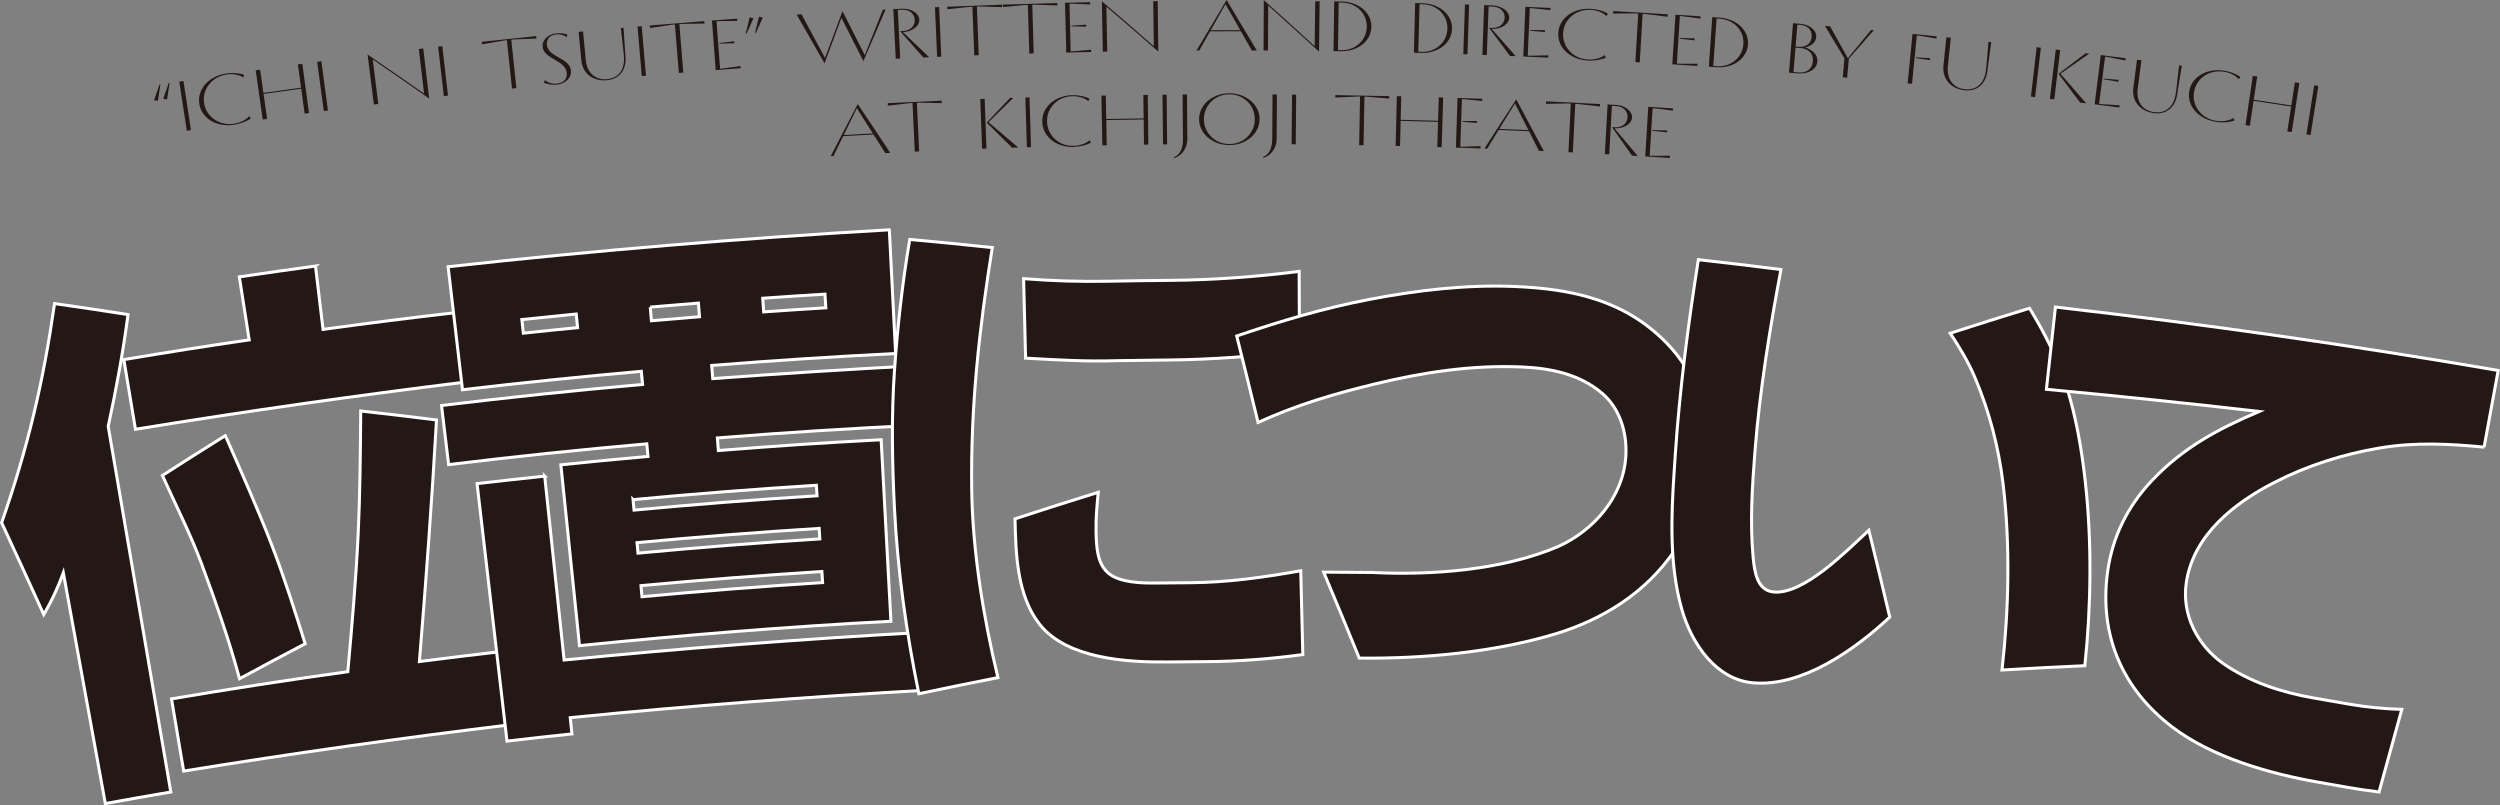
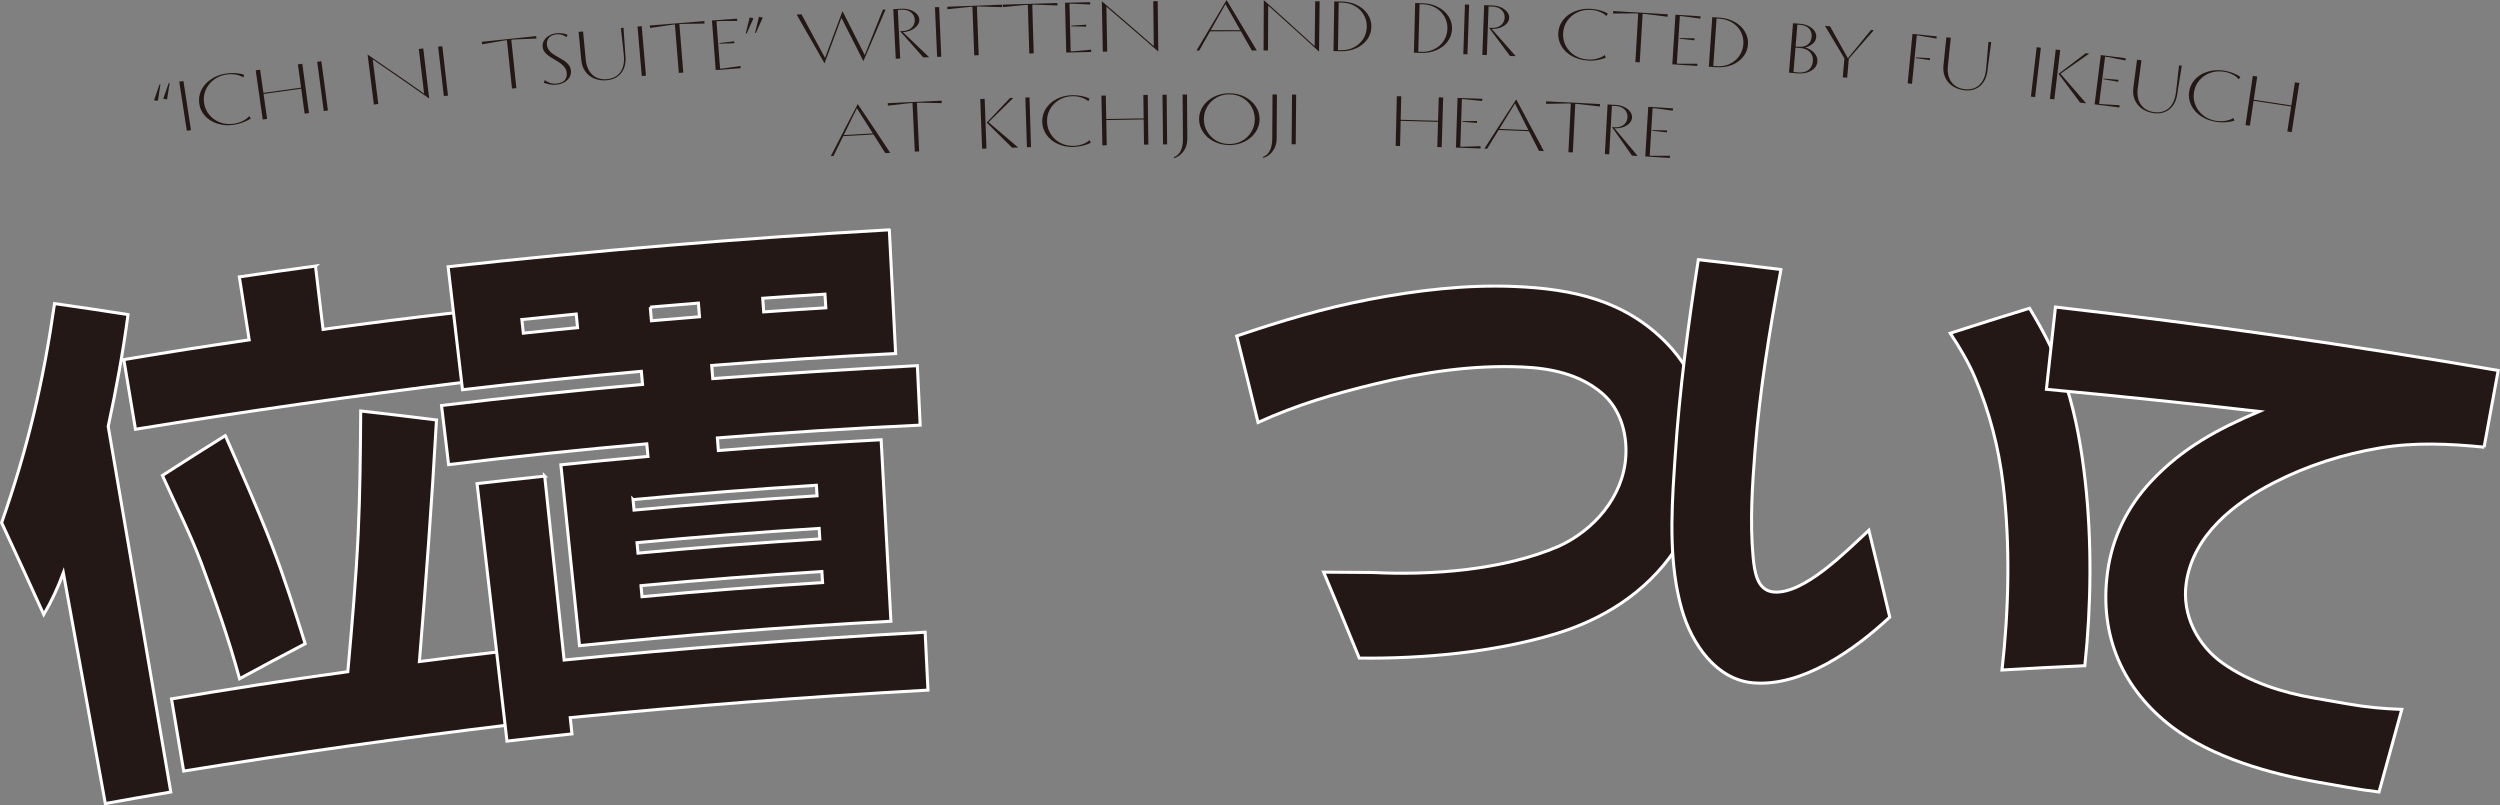
<svg xmlns="http://www.w3.org/2000/svg" id="_レイヤー_2" data-name="レイヤー 2" viewBox="0 0 567.48 182.81">
  <rect x="0" y="0" width="567.48" height="182.81" fill="#808080" stroke="none" />
  <defs>
    <style>
      .cls-1 {
        stroke: #fff;
        stroke-miterlimit: 10;
        stroke-width: .69px;
      }

      .cls-1, .cls-2 {
        fill: #231815;
      }
    </style>
  </defs>
  <g id="_レイヤー_1-2" data-name="レイヤー 1">
    <g>
      <g>
        <path class="cls-2" d="M35.84,22.88c-.35-.05-.53-.07-.88-.12.5-1.44.75-2.17,1.26-3.61.08.01.12.02.19.04-.23,1.48-.35,2.22-.57,3.7ZM37.93,22.55c-.35-.05-.53-.07-.88-.12.5-1.44.76-2.16,1.26-3.61.08.01.12.02.19.04-.23,1.48-.35,2.22-.58,3.69Z" />
        <path class="cls-2" d="M42.41,29.69c-.69-4.46-1.03-6.69-1.72-11.15.38-.06.57-.09.95-.15.69,4.46,1.03,6.69,1.71,11.15-.38.06-.56.09-.94.15Z" />
        <path class="cls-2" d="M53.07,28.33c-1.29.19-2.51.11-3.65-.24-1.14-.35-2.09-.92-2.83-1.72-.74-.79-1.2-1.73-1.36-2.82-.16-1.08,0-2.12.47-3.1.48-.98,1.22-1.81,2.22-2.48,1-.67,2.15-1.1,3.45-1.29.71-.1,1.42-.13,2.15-.08.73.05,1.36.18,1.9.38-.08.24-.12.36-.19.6-.5-.32-1.09-.53-1.75-.65-.66-.11-1.35-.12-2.07-.01-1.11.16-2.07.56-2.9,1.19-.82.63-1.43,1.41-1.83,2.34-.39.93-.51,1.91-.36,2.94.16,1.03.56,1.93,1.21,2.7.65.77,1.46,1.34,2.42,1.7.97.36,2,.46,3.1.3.72-.11,1.4-.31,2.03-.62.63-.31,1.13-.68,1.51-1.12.14.21.21.31.35.52-.46.34-1.03.64-1.73.9s-1.4.45-2.13.56Z" />
        <path class="cls-2" d="M59.64,27.13c-.64-4.47-.96-6.7-1.6-11.17.4-.06.6-.09,1-.14.64,4.47.95,6.7,1.59,11.17-.4.06-.6.08-1,.14ZM59.38,21.39c-.01-.1-.02-.14-.03-.24,3.78-.54,5.67-.8,9.46-1.32.01.1.02.14.03.24-3.78.52-5.67.78-9.46,1.32ZM69.15,25.8c-.61-4.47-.92-6.71-1.53-11.18.4-.05.6-.08,1-.14.61,4.47.91,6.71,1.52,11.18-.4.05-.6.08-1,.14Z" />
        <path class="cls-2" d="M73.5,25.21c-.6-4.47-.9-6.71-1.5-11.18.38-.05.57-.08.95-.13.6,4.47.89,6.71,1.49,11.18-.38.05-.57.08-.94.13Z" />
        <path class="cls-2" d="M97.41,22.36c-5.1-3.57-7.66-5.35-12.81-8.88.51,4.05.76,6.07,1.27,10.12-.4.05-.6.08-1,.13-.57-4.54-.86-6.81-1.43-11.35,5.16,3.53,7.73,5.3,12.83,8.87-.48-4.05-.72-6.08-1.2-10.13.4-.05.6-.07,1.01-.12.54,4.55.8,6.82,1.34,11.37Z" />
        <path class="cls-2" d="M100.75,21.81c-.52-4.48-.78-6.73-1.3-11.21.38-.04.57-.07.95-.11.52,4.48.77,6.73,1.29,11.21-.38.04-.57.06-.94.11Z" />
        <path class="cls-2" d="M116.22,20.1c-.46-4.39-.7-6.59-1.16-10.98-.22.02-.33.03-.55.06-2.04.35-3.05.52-5.09.87-.02-.22-.04-.34-.06-.56,4.94-.54,7.41-.8,12.35-1.3.02.22.03.34.06.56-2.06.08-3.09.12-5.16.21-.22.02-.33.03-.55.06.46,4.39.69,6.59,1.15,10.98-.4.04-.6.06-1,.1Z" />
        <path class="cls-2" d="M126.33,19.22c-.57.06-1.09.04-1.57-.06-.47-.09-.92-.22-1.32-.38.09-.24.13-.35.22-.59.32.26.71.47,1.18.63.47.16.96.21,1.47.16.88-.09,1.51-.35,1.88-.79.37-.44.52-.98.46-1.61-.05-.47-.2-.89-.46-1.25-.26-.36-.57-.67-.93-.93-.36-.26-.83-.56-1.41-.9-.56-.32-1.01-.6-1.35-.85-.34-.24-.63-.53-.88-.86-.25-.33-.39-.71-.44-1.14-.05-.53.05-1.03.32-1.47.27-.45.65-.82,1.15-1.1.49-.29,1.04-.46,1.64-.52.53-.05,1.01-.04,1.45.02.44.07.8.17,1.08.3-.09.24-.13.35-.22.59-.23-.23-.56-.41-.98-.54-.42-.13-.86-.18-1.31-.13-.78.08-1.35.34-1.72.78-.36.44-.51.97-.45,1.58.05.46.2.86.45,1.2.26.34.55.63.9.87s.8.52,1.37.84c.59.33,1.05.62,1.39.86.34.24.64.54.9.88.25.35.4.76.45,1.23.05.55-.06,1.05-.33,1.51-.27.46-.67.84-1.18,1.14-.52.29-1.1.47-1.76.54Z" />
        <path class="cls-2" d="M137.79,18.21c-1.06.1-2.01-.03-2.86-.37-.85-.35-1.54-.88-2.06-1.6-.52-.72-.83-1.58-.92-2.58-.24-2.57-.37-3.85-.61-6.42.4-.04.6-.06,1.01-.1.24,2.57.36,3.85.61,6.42.09.98.35,1.82.77,2.51.42.69.98,1.2,1.68,1.53.7.33,1.49.45,2.37.37.88-.08,1.63-.35,2.24-.79.61-.45,1.05-1.05,1.32-1.81s.37-1.62.28-2.6c-.03-.29-.04-.43-.06-.72-.25-2.28-.38-3.41-.64-5.69.25-.02.37-.03.62-.06.15,2.29.23,3.43.38,5.71.03.29.04.43.06.72.09,1.01-.02,1.91-.32,2.7-.3.79-.79,1.43-1.45,1.92-.67.49-1.47.77-2.42.86Z" />
        <path class="cls-2" d="M145.68,17.26c-.39-4.5-.58-6.74-.97-11.24.38-.03.57-.05.95-.08.39,4.5.58,6.75.97,11.24-.38.03-.57.05-.95.08Z" />
        <path class="cls-2" d="M154.09,16.56c-.36-4.4-.54-6.6-.89-11-.22.02-.33.03-.55.04-2.04.3-3.06.45-5.1.75-.02-.22-.03-.34-.05-.56,4.95-.42,7.42-.62,12.38-1,.02.23.03.34.04.56-2.06.03-3.1.05-5.16.08-.22.02-.33.03-.55.04.35,4.4.53,6.6.89,11.01-.4.03-.6.05-1,.08Z" />
        <path class="cls-2" d="M162.46,15.9c-.34-4.5-.51-6.75-.85-11.25,2.27-.17,3.41-.26,5.69-.42.01.21.02.31.04.52-1.66,0-2.49.02-4.15.03-.22.02-.33.02-.55.04.32,4.31.49,6.46.81,10.77.22-.02.33-.02.55-.04,1.63-.23,2.45-.35,4.08-.57.01.21.02.31.04.51-2.26.16-3.39.25-5.65.42ZM166.69,9.82c-1.36.04-2.03.06-3.39.1,0-.06,0-.1-.01-.16,1.35-.16,2.02-.24,3.37-.39.01.18.02.27.03.45Z" />
        <path class="cls-2" d="M169.47,7.63c-.08-.02-.11-.03-.19-.05.35-1.45.53-2.18.89-3.63.34.08.52.12.86.2-.63,1.39-.94,2.09-1.56,3.49ZM171.58,7.48c-.07-.02-.11-.03-.19-.05.36-1.45.53-2.18.89-3.63.34.08.52.12.86.2-.63,1.39-.94,2.09-1.56,3.48Z" />
        <path class="cls-2" d="M187.17,14.39c-2.52-4.44-3.78-6.65-6.34-11.08.44-.03.66-.04,1.1-.07,2.15,3.96,3.22,5.94,5.34,9.91,1.58-4.25,2.37-6.38,3.97-10.63,2.03,3.99,3.04,5.99,5.05,9.99,1.64-4.13,2.46-6.19,4.12-10.32.24-.01.36-.02.61-.03-2.03,4.69-3.04,7.03-5.04,11.72-1.98-3.93-2.98-5.9-4.98-9.83-1.55,4.13-2.31,6.2-3.84,10.33Z" />
        <path class="cls-2" d="M203.33,13.34c-.22-4.51-.33-6.76-.56-11.27.77-.04,1.16-.06,1.93-.09.69-.03,1.33.06,1.94.27.6.21,1.09.52,1.46.91.37.39.56.82.58,1.3.02.47-.13.92-.46,1.34-.33.42-.79.77-1.36,1.04-.58.27-1.21.42-1.9.45-.05,0-.08,0-.13,0,0-.04,0-.07,0-.11,2.44,2.32,3.65,3.48,6.07,5.8-.53.02-.79.04-1.31.06-2.1-2.39-3.16-3.58-5.28-5.96.26-.01.38-.02.64-.03.55-.03,1.03-.15,1.44-.38.41-.22.73-.52.95-.9.22-.38.32-.8.3-1.27-.02-.47-.16-.89-.42-1.24-.26-.35-.6-.62-1.03-.81-.43-.18-.92-.26-1.47-.24-.37.02-.55.03-.92.04.21,4.41.32,6.62.54,11.03-.4.02-.6.03-1,.05Z" />
        <path class="cls-2" d="M212.72,12.91c-.2-4.51-.29-6.76-.49-11.27.38-.02.57-.02.95-.04.19,4.51.29,6.76.48,11.27-.38.02-.57.02-.95.04Z" />
        <path class="cls-2" d="M221.15,12.57c-.17-4.41-.25-6.62-.42-11.03-.22,0-.33.01-.55.02-2.05.21-3.08.31-5.13.53,0-.23-.01-.34-.02-.56,4.96-.21,7.44-.3,12.4-.47,0,.23.01.34.02.56-2.06-.06-3.09-.09-5.15-.14-.22,0-.33.01-.55.02.16,4.41.25,6.62.41,11.03-.4.02-.6.02-1,.04Z" />
        <path class="cls-2" d="M233.64,12.14c-.13-4.41-.2-6.62-.33-11.04-.22,0-.33,0-.55.02-2.05.19-3.08.29-5.13.49,0-.23-.01-.34-.02-.56,4.96-.17,7.44-.24,12.4-.37,0,.23,0,.34.01.56-2.06-.08-3.09-.11-5.15-.18-.22,0-.33,0-.55.02.13,4.41.19,6.62.32,11.04-.4.01-.6.02-1,.03Z" />
        <path class="cls-2" d="M242.03,11.91c-.11-4.51-.17-6.77-.28-11.28,2.28-.06,3.42-.08,5.7-.13,0,.21,0,.31.01.52-1.66-.08-2.48-.11-4.14-.18-.22,0-.33,0-.55.01.1,4.32.16,6.48.26,10.8.22,0,.33,0,.55-.01,1.64-.15,2.46-.22,4.1-.36,0,.21,0,.31.01.52-2.26.05-3.39.07-5.66.13ZM246.56,6.05c-1.36-.03-2.03-.04-3.39-.07v-.16c1.35-.09,2.03-.13,3.38-.22,0,.18,0,.27,0,.45Z" />
        <path class="cls-2" d="M262.92,11.7c-4.68-4.09-7.04-6.13-11.78-10.19.08,4.08.11,6.12.19,10.2-.4,0-.6.01-1,.02-.09-4.58-.13-6.87-.22-11.44,4.75,4.06,7.11,6.09,11.79,10.18-.05-4.08-.07-6.12-.12-10.2.4,0,.61,0,1.01-.01.05,4.58.08,6.87.13,11.44Z" />
        <path class="cls-2" d="M271.59,11.47c2.71-4.59,4.08-6.89,6.83-11.47,2.76,4.57,4.13,6.86,6.86,11.45-.45,0-.68,0-1.13,0-2.38-4.21-3.57-6.31-5.98-10.51-2.4,4.21-3.59,6.31-5.95,10.53-.25,0-.37,0-.62,0ZM274.42,7.1c.06-.1.09-.15.14-.24,2.98-.01,4.47-.01,7.45,0,.05.1.08.15.13.24-3.09,0-4.63,0-7.72.01Z" />
        <path class="cls-2" d="M299.41,11.72c-4.58-4.2-6.89-6.29-11.54-10.46-.02,4.08-.03,6.12-.05,10.2-.4,0-.6,0-1,0,.02-4.58.03-6.87.05-11.44,4.65,4.17,6.96,6.26,11.55,10.46.05-4.08.07-6.12.12-10.2.4,0,.61,0,1.01.01-.06,4.58-.08,6.87-.14,11.44Z" />
        <path class="cls-2" d="M302.7,11.6c.06-4.51.1-6.77.16-11.28.7.01,1.05.02,1.75.03,1.26.02,2.41.29,3.44.81,1.03.52,1.84,1.21,2.41,2.08.58.87.85,1.83.83,2.87-.02,1.04-.34,1.99-.94,2.84-.61.85-1.43,1.51-2.48,1.99-1.04.48-2.19.71-3.44.69-.69-.01-1.04-.02-1.73-.03ZM304.44,11.39c1.07.02,2.04-.2,2.92-.66.88-.46,1.57-1.09,2.09-1.91.51-.82.78-1.73.8-2.73s-.21-1.92-.7-2.75c-.49-.84-1.16-1.5-2.03-1.99-.87-.49-1.84-.74-2.92-.76-.29,0-.44,0-.73-.01-.06,4.32-.1,6.48-.16,10.8.29,0,.44,0,.73.01Z" />
        <path class="cls-2" d="M320.94,11.97c.12-4.51.18-6.77.29-11.28.7.02,1.05.03,1.75.05,1.26.03,2.41.32,3.43.85,1.03.53,1.82,1.23,2.39,2.11s.83,1.84.8,2.88c-.03,1.04-.36,1.98-.98,2.82-.62.84-1.45,1.5-2.5,1.96-1.05.47-2.2.69-3.45.65-.69-.02-1.04-.03-1.73-.05ZM322.68,11.77c1.07.03,2.05-.18,2.93-.63.88-.45,1.59-1.08,2.11-1.89.52-.81.8-1.72.83-2.72s-.19-1.92-.67-2.76c-.48-.84-1.15-1.51-2.01-2.01-.86-.5-1.83-.76-2.91-.79-.29,0-.44-.01-.73-.02-.11,4.32-.17,6.48-.29,10.79.29,0,.44.01.73.02Z" />
        <path class="cls-2" d="M332.16,12.3c.15-4.51.22-6.77.37-11.28.38.01.57.02.95.03-.15,4.51-.23,6.77-.38,11.28-.38-.01-.57-.02-.95-.03Z" />
        <path class="cls-2" d="M336.48,12.45c.16-4.51.24-6.77.41-11.28.77.03,1.16.04,1.93.07.69.03,1.32.17,1.91.44.58.26,1.04.61,1.38,1.03.33.42.49.87.47,1.34-.02.47-.21.91-.57,1.3-.36.39-.85.7-1.45.92-.6.22-1.24.32-1.93.29-.05,0-.08,0-.13,0,0-.04,0-.07,0-.11,2.23,2.52,3.34,3.77,5.56,6.3-.53-.02-.79-.03-1.31-.05-1.89-2.56-2.84-3.84-4.75-6.39.26,0,.38.01.64.02.55.02,1.04-.06,1.47-.25.43-.19.77-.46,1.02-.82.25-.36.39-.77.41-1.24.02-.47-.08-.9-.31-1.27-.22-.37-.54-.67-.96-.89-.41-.22-.9-.34-1.45-.36-.37-.01-.55-.02-.92-.03-.16,4.41-.24,6.62-.4,11.03-.4-.01-.6-.02-1-.04Z" />
-         <path class="cls-2" d="M345.78,12.82c.19-4.51.28-6.76.47-11.27,2.28.1,3.42.15,5.69.25,0,.21-.01.31-.02.52-1.65-.19-2.47-.28-4.12-.46-.22,0-.33-.01-.55-.02-.18,4.32-.28,6.47-.46,10.79.22,0,.33.01.55.02,1.65-.04,2.47-.06,4.12-.09,0,.21-.01.31-.02.52-2.26-.1-3.39-.15-5.65-.25ZM350.69,7.27c-1.35-.12-2.03-.18-3.38-.29,0-.06,0-.1,0-.16,1.36,0,2.04,0,3.39,0,0,.18-.01.27-.02.45Z" />
        <path class="cls-2" d="M360.45,13.74c-1.3-.07-2.47-.38-3.53-.95s-1.86-1.31-2.43-2.24c-.57-.93-.83-1.94-.78-3.03.05-1.09.41-2.08,1.07-2.94.66-.87,1.54-1.53,2.65-1.99s2.32-.66,3.63-.59c.71.04,1.42.15,2.12.34.7.19,1.3.44,1.78.75-.12.22-.18.33-.31.55-.43-.41-.96-.74-1.59-.98-.63-.24-1.3-.38-2.02-.42-1.11-.06-2.14.14-3.07.6-.93.45-1.68,1.1-2.24,1.93-.57.83-.87,1.77-.92,2.81-.05,1.04.17,2,.65,2.89.48.88,1.16,1.6,2.04,2.14.88.54,1.86.84,2.97.9.73.04,1.43-.03,2.1-.21.67-.18,1.24-.45,1.7-.8.1.23.15.35.24.58-.51.24-1.14.42-1.87.55-.73.12-1.46.17-2.19.13Z" />
        <path class="cls-2" d="M371.22,14.09c.26-4.41.39-6.61.64-11.02-.22-.01-.33-.02-.55-.03-2.06,0-3.09.02-5.16.03.01-.23.02-.34.03-.56,4.96.27,7.43.42,12.39.73-.01.23-.02.34-.04.56-2.05-.26-3.07-.38-5.12-.63-.22-.01-.33-.02-.55-.03-.26,4.41-.39,6.61-.65,11.02-.4-.02-.6-.04-1-.06Z" />
        <path class="cls-2" d="M379.6,14.6c.29-4.5.43-6.76.72-11.26,2.28.15,3.41.22,5.69.37-.01.21-.02.31-.03.52-1.64-.22-2.47-.33-4.11-.55-.22-.01-.33-.02-.55-.04-.28,4.31-.42,6.47-.69,10.78.22.01.33.02.55.04,1.65,0,2.47,0,4.12,0-.01.21-.02.31-.03.51-2.26-.15-3.39-.23-5.65-.37ZM384.63,9.16c-1.35-.15-2.02-.22-3.37-.37,0-.06,0-.1.01-.16,1.36.03,2.04.04,3.39.08-.01.18-.02.27-.03.45Z" />
        <path class="cls-2" d="M387.89,15.15c.31-4.5.47-6.75.78-11.26.7.05,1.05.07,1.74.12,1.26.09,2.39.42,3.39.99,1,.57,1.77,1.31,2.3,2.21s.75,1.87.68,2.91c-.08,1.04-.44,1.97-1.1,2.78-.65.81-1.51,1.43-2.58,1.86-1.07.42-2.23.59-3.48.5-.69-.05-1.04-.07-1.73-.12ZM389.63,15.03c1.07.08,2.05-.09,2.96-.5.9-.41,1.63-1.01,2.19-1.8.56-.79.88-1.68.95-2.68.07-1-.11-1.93-.55-2.79-.44-.86-1.08-1.56-1.92-2.09-.84-.53-1.8-.84-2.88-.92-.29-.02-.44-.03-.73-.05-.3,4.31-.45,6.46-.75,10.77.29.02.44.03.73.05Z" />
        <path class="cls-2" d="M406.09,16.52c.36-4.5.55-6.75.91-11.25.66.05.99.08,1.65.13.71.06,1.35.23,1.91.52.57.29,1,.66,1.31,1.1.31.45.44.92.4,1.42-.05.61-.34,1.13-.87,1.55-.53.43-1.16.7-1.91.84,0-.05,0-.08.01-.13.55.13,1.07.35,1.55.66.48.31.86.69,1.14,1.15.27.45.39.95.34,1.48-.05.58-.28,1.08-.68,1.5-.4.42-.93.74-1.59.95-.66.21-1.38.28-2.17.22-.8-.07-1.2-.1-2-.16ZM408.12,16.44c.66.05,1.23,0,1.72-.19.49-.18.88-.47,1.16-.87.28-.4.45-.88.5-1.46.05-.57-.04-1.07-.25-1.51-.21-.44-.55-.79-1.01-1.05-.46-.26-1.01-.42-1.67-.47-.49-.04-.73-.06-1.22-.1,0-.1.01-.14.02-.24.34.03.52.04.86.07.86.07,1.56-.1,2.1-.51.54-.41.84-.99.9-1.75.06-.76-.14-1.39-.6-1.88-.46-.49-1.13-.77-2-.84-.26-.02-.38-.03-.64-.05-.35,4.31-.53,6.46-.88,10.76.4.03.6.05,1,.08Z" />
        <path class="cls-2" d="M418.29,17.55c.15-1.72.23-2.58.38-4.3-1.76-2.95-2.65-4.43-4.42-7.38.46.04.69.06,1.15.1,1.63,2.9,2.44,4.35,4.05,7.25,2.1-2.57,3.15-3.85,5.26-6.42.25.02.37.03.62.06-2.27,2.59-3.4,3.88-5.66,6.48-.15,1.72-.23,2.58-.38,4.3-.4-.04-.6-.05-1-.09Z" />
        <path class="cls-2" d="M433.02,18.93c.44-4.49.66-6.74,1.1-11.23,2.2.22,3.3.33,5.49.55-.02.21-.03.31-.05.51-1.56-.27-2.34-.4-3.91-.67-.22-.02-.33-.03-.55-.05-.43,4.39-.65,6.59-1.09,10.99-.4-.04-.6-.06-1-.1ZM438.05,13.65c-1.27-.19-1.91-.28-3.18-.46,0-.06,0-.1.02-.16,1.28.07,1.93.1,3.21.17-.02.18-.03.27-.05.45Z" />
        <path class="cls-2" d="M445.99,20.5c-1.05-.11-1.96-.42-2.73-.93-.77-.51-1.34-1.17-1.71-1.98-.37-.81-.5-1.71-.4-2.71.26-2.57.4-3.85.66-6.41.4.04.6.06,1.01.1-.27,2.57-.4,3.85-.67,6.41-.1.98-.01,1.85.26,2.61.28.76.72,1.37,1.34,1.83.62.46,1.37.74,2.26.83.88.09,1.67-.02,2.35-.34.68-.32,1.24-.83,1.65-1.51.42-.69.68-1.52.79-2.49.03-.29.05-.43.08-.72.2-2.28.3-3.42.49-5.7.25.03.37.04.62.07-.3,2.27-.45,3.4-.75,5.67-.03.29-.05.43-.08.72-.11,1-.39,1.87-.84,2.58-.45.72-1.05,1.25-1.8,1.6-.75.35-1.59.47-2.54.37Z" />
        <path class="cls-2" d="M461,21.93c.52-4.48.78-6.72,1.31-11.21.38.04.57.07.95.11-.53,4.48-.79,6.72-1.31,11.21-.38-.04-.57-.07-.94-.11Z" />
        <path class="cls-2" d="M465.3,22.44c.54-4.48.8-6.72,1.34-11.2.4.05.6.07,1.01.12-.54,4.48-.81,6.72-1.34,11.2-.4-.05-.6-.07-1-.12ZM472.16,23.28c-1.95-2.61-2.92-3.92-4.89-6.52,2.47-1.88,3.7-2.82,6.18-4.69.31.04.46.06.77.1-2.68,1.87-4.02,2.81-6.68,4.69.03-.09.05-.14.08-.23,2.38,2.73,3.57,4.1,5.93,6.83-.56-.07-.84-.1-1.4-.17Z" />
        <path class="cls-2" d="M475.46,23.69c.56-4.48.85-6.72,1.41-11.19,2.27.29,3.4.43,5.66.72-.03.2-.04.31-.07.51-1.63-.32-2.44-.48-4.07-.8-.22-.03-.33-.04-.55-.07-.54,4.29-.81,6.43-1.36,10.71.22.03.33.04.54.07,1.65.1,2.47.15,4.12.25-.03.2-.04.31-.07.51-2.25-.29-3.37-.44-5.62-.72ZM480.82,18.57c-1.34-.23-2.01-.35-3.35-.58,0-.06.01-.1.02-.16,1.35.11,2.03.17,3.39.29-.02.18-.03.27-.06.45Z" />
        <path class="cls-2" d="M488.94,25.69c-1.05-.14-1.95-.48-2.71-1-.75-.53-1.3-1.2-1.65-2.02-.35-.82-.46-1.73-.33-2.72.34-2.56.5-3.84.84-6.39.4.05.6.08,1,.13-.34,2.56-.51,3.83-.84,6.39-.13.98-.07,1.85.19,2.62.26.77.69,1.39,1.29,1.86.61.48,1.35.77,2.23.89.88.12,1.67.03,2.36-.27.69-.3,1.26-.79,1.7-1.47.44-.68.72-1.5.86-2.47l.1-.72c.26-2.27.39-3.41.65-5.69.25.03.37.05.62.09-.36,2.26-.55,3.39-.91,5.65-.04.29-.06.43-.1.72-.14,1-.44,1.85-.92,2.56-.47.7-1.09,1.22-1.85,1.54-.76.32-1.61.42-2.55.3Z" />
        <path class="cls-2" d="M503.06,27.66c-1.29-.19-2.43-.61-3.43-1.27s-1.74-1.48-2.22-2.45c-.49-.97-.65-2-.5-3.09.15-1.08.6-2.03,1.33-2.83.74-.8,1.68-1.38,2.83-1.74,1.15-.36,2.37-.44,3.68-.26.71.1,1.4.28,2.08.54.68.26,1.25.56,1.71.91-.14.21-.21.31-.35.52-.39-.45-.89-.82-1.49-1.12-.6-.3-1.26-.5-1.98-.6-1.11-.16-2.15-.06-3.12.31-.97.37-1.78.94-2.42,1.72s-1.03,1.68-1.18,2.71c-.15,1.03-.02,2.01.38,2.94.4.92,1.01,1.7,1.84,2.32.82.62,1.78,1.01,2.88,1.17.72.1,1.43.1,2.12-.02.69-.12,1.28-.33,1.77-.64.08.24.11.36.19.6-.53.19-1.17.32-1.91.37-.74.05-1.47.03-2.2-.07Z" />
        <path class="cls-2" d="M509.71,28.39c.66-4.46.99-6.7,1.66-11.16.4.06.6.09,1,.15-.67,4.46-1,6.7-1.67,11.16-.4-.06-.6-.09-1-.15ZM511.09,22.81c.01-.1.02-.14.04-.24,3.78.56,5.67.85,9.44,1.44-.01.1-.02.14-.04.24-3.78-.59-5.66-.87-9.44-1.44ZM519.2,29.83c.69-4.46,1.04-6.69,1.73-11.15.4.06.6.09,1,.16-.69,4.46-1.04,6.69-1.73,11.15-.4-.06-.6-.09-.99-.15Z" />
-         <path class="cls-2" d="M523.54,30.51c.7-4.46,1.06-6.69,1.76-11.15.38.06.57.09.95.15-.71,4.46-1.06,6.69-1.77,11.14-.38-.06-.56-.09-.94-.15Z" />
        <path class="cls-2" d="M188.59,35.43c2.42-4.73,3.65-7.09,6.11-11.81,2.97,4.42,4.44,6.63,7.37,11.07-.45.02-.67.03-1.11.06-2.57-4.08-3.86-6.11-6.46-10.18-2.14,4.33-3.19,6.49-5.3,10.83-.24.01-.37.02-.61.04ZM191.14,30.92c.05-.1.08-.15.13-.25,2.94-.17,4.4-.25,7.34-.41.06.09.08.14.14.24-3.04.16-4.57.25-7.61.42Z" />
        <path class="cls-2" d="M207.65,34.41c-.21-4.41-.31-6.62-.52-11.03-.22.01-.33.02-.54.03-2.02.23-3.03.34-5.05.57-.01-.23-.02-.34-.03-.56,4.89-.25,7.34-.36,12.23-.57,0,.23.01.34.02.56-2.03-.04-3.05-.06-5.09-.1-.22,0-.33.02-.54.03.21,4.41.31,6.62.51,11.03-.4.02-.59.03-.99.05Z" />
        <path class="cls-2" d="M222.93,33.76c-.17-4.51-.25-6.77-.42-11.28.4-.02.6-.02,1-.04.17,4.51.25,6.77.41,11.28-.4.01-.59.02-.99.04ZM229.73,33.52c-2.29-2.28-3.44-3.42-5.76-5.69,2.11-2.24,3.17-3.36,5.29-5.59.3,0,.46-.01.76-.02-2.32,2.26-3.48,3.4-5.78,5.67.02-.1.03-.15.05-.24,2.74,2.33,4.1,3.49,6.82,5.83-.55.02-.83.03-1.39.04Z" />
        <path class="cls-2" d="M233.1,33.42c-.14-4.51-.21-6.77-.35-11.28.38-.01.57-.02.94-.03.14,4.51.2,6.77.34,11.28-.37.01-.56.02-.94.03Z" />
        <path class="cls-2" d="M243.67,33.37c-1.28.03-2.46-.2-3.54-.69s-1.93-1.17-2.56-2.05c-.63-.88-.96-1.87-.99-2.96-.03-1.1.24-2.1.83-3.02.58-.91,1.4-1.64,2.46-2.19,1.06-.54,2.23-.83,3.52-.86.7-.02,1.4.05,2.11.19.7.14,1.31.34,1.81.61-.1.23-.16.34-.26.57-.45-.38-1-.66-1.63-.86-.63-.19-1.31-.29-2.02-.27-1.1.03-2.09.3-2.97.82-.88.52-1.57,1.22-2.06,2.09-.5.87-.73,1.83-.7,2.87.03,1.04.31,1.99.85,2.83.54.84,1.26,1.51,2.16,1.98.9.48,1.9.7,2.99.68.72-.02,1.4-.14,2.05-.37.65-.23,1.19-.54,1.61-.92.11.22.17.34.28.56-.49.28-1.09.51-1.79.68-.71.18-1.43.27-2.14.29Z" />
        <path class="cls-2" d="M250.23,32.99c-.09-4.51-.13-6.77-.22-11.28.4,0,.6-.01,1-.02.09,4.51.13,6.77.21,11.28-.4,0-.59.01-.99.02ZM250.66,27.26c0-.1,0-.15,0-.24,3.76-.07,5.64-.1,9.4-.15,0,.1,0,.15,0,.24-3.76.05-5.64.08-9.39.15ZM259.68,32.83c-.06-4.51-.09-6.77-.15-11.28.4,0,.6,0,1-.01.06,4.51.09,6.77.14,11.28-.4,0-.59,0-.99.01Z" />
        <path class="cls-2" d="M264,32.78c-.05-4.51-.07-6.77-.12-11.28.38,0,.57,0,.94,0,.05,4.51.07,6.77.11,11.28-.37,0-.56,0-.94,0Z" />
        <path class="cls-2" d="M266.49,35.66c.67-.25,1.18-.73,1.52-1.43.35-.7.52-1.6.51-2.7-.03-4.03-.05-6.04-.08-10.07.4,0,.6,0,1,0,.03,4.03.04,6.04.07,10.07,0,1.04-.27,1.97-.83,2.77-.56.8-1.29,1.34-2.2,1.61,0-.1,0-.15,0-.24Z" />
        <path class="cls-2" d="M279.06,32.93c-1.26,0-2.41-.26-3.46-.78-1.05-.52-1.87-1.23-2.49-2.13-.61-.89-.92-1.88-.93-2.95,0-1.07.29-2.06.9-2.96.61-.9,1.43-1.61,2.48-2.14,1.05-.53,2.21-.8,3.48-.8,1.27,0,2.43.26,3.48.79,1.05.53,1.88,1.24,2.49,2.14.61.9.91,1.89.9,2.96,0,1.08-.31,2.06-.92,2.96-.61.9-1.44,1.6-2.48,2.13-1.05.52-2.2.79-3.46.79ZM279.06,32.69c1.07,0,2.04-.25,2.92-.75.88-.5,1.57-1.18,2.08-2.04.51-.86.77-1.81.77-2.84,0-1.03-.25-1.98-.76-2.85-.51-.87-1.21-1.55-2.09-2.05-.88-.5-1.86-.75-2.94-.75-1.08,0-2.05.25-2.93.76-.88.5-1.58,1.19-2.08,2.05-.51.87-.76,1.82-.76,2.85,0,1.03.26,1.98.78,2.84.51.86,1.21,1.54,2.09,2.04.88.5,1.85.74,2.92.74Z" />
        <path class="cls-2" d="M286.7,35.61c.67-.24,1.19-.72,1.54-1.41.36-.7.54-1.59.55-2.69.02-4.03.03-6.04.06-10.07.4,0,.6,0,1,0-.02,4.03-.04,6.04-.06,10.07,0,1.04-.29,1.96-.86,2.76-.57.8-1.31,1.32-2.22,1.58,0-.1,0-.15,0-.24Z" />
        <path class="cls-2" d="M293.19,32.75c.04-4.51.06-6.77.09-11.28.38,0,.57,0,.94,0-.04,4.51-.06,6.77-.1,11.28-.37,0-.56,0-.94,0Z" />
-         <path class="cls-2" d="M308.52,32.95c.08-4.42.12-6.62.2-11.04-.22,0-.33,0-.54,0-2.03.09-3.05.14-5.08.24,0-.23,0-.34,0-.56,4.9.07,7.34.12,12.24.23,0,.23,0,.34-.01.56-2.03-.17-3.04-.26-5.07-.43-.22,0-.33,0-.54-.01-.08,4.42-.13,6.62-.21,11.04-.4,0-.59-.01-.99-.02Z" />
        <path class="cls-2" d="M316.8,33.12c.11-4.51.16-6.77.27-11.28.4,0,.6.01,1,.02-.11,4.51-.17,6.77-.27,11.28-.4,0-.59-.01-.99-.02ZM317.48,27.42c0-.1,0-.15,0-.24,3.76.09,5.64.14,9.39.25,0,.1,0,.15,0,.24-3.76-.11-5.63-.16-9.39-.25ZM326.25,33.38c.13-4.51.2-6.77.34-11.28.4.01.6.02,1,.03-.14,4.51-.21,6.77-.34,11.28-.4-.01-.59-.02-.99-.03Z" />
        <path class="cls-2" d="M330.48,33.51c.15-4.51.22-6.77.37-11.28,2.25.07,3.37.11,5.62.19,0,.21-.01.31-.02.52-1.63-.17-2.44-.25-4.07-.42-.22,0-.33-.01-.54-.02-.14,4.32-.22,6.48-.36,10.79.22,0,.32.01.54.02,1.62-.05,2.43-.08,4.06-.13,0,.21-.01.31-.02.52-2.23-.08-3.35-.12-5.58-.19ZM335.27,27.91c-1.33-.11-2-.16-3.34-.26,0-.06,0-.1,0-.16,1.34-.01,2.01-.02,3.35-.03l-.02.45Z" />
        <path class="cls-2" d="M336.95,33.73c2.87-4.48,4.31-6.71,7.22-11.17,2.53,4.69,3.78,7.03,6.27,11.73-.45-.02-.67-.03-1.11-.05-2.16-4.3-3.25-6.46-5.45-10.75-2.54,4.1-3.8,6.16-6.31,10.27-.24,0-.37-.01-.61-.02ZM339.93,29.49c.06-.09.09-.14.15-.24,2.94.11,4.41.17,7.34.3.05.1.07.15.12.25-3.04-.13-4.57-.2-7.61-.31Z" />
        <path class="cls-2" d="M356.02,34.55c.22-4.41.33-6.62.54-11.03l-.54-.03c-2.03.03-3.05.05-5.09.08l.03-.56c4.89.22,7.34.34,12.23.61-.01.23-.02.34-.03.56-2.02-.24-3.03-.35-5.05-.58-.22-.01-.33-.02-.54-.03-.22,4.41-.33,6.62-.55,11.03-.4-.02-.59-.03-.99-.05Z" />
        <path class="cls-2" d="M364.29,34.98c.25-4.51.37-6.76.62-11.27.76.04,1.14.06,1.9.1.68.04,1.3.19,1.87.47.57.27,1.02.63,1.34,1.05.32.43.47.88.44,1.35-.03.47-.22.9-.59,1.29-.37.39-.85.69-1.45.89-.6.21-1.23.29-1.91.26-.05,0-.08,0-.13,0v-.11c2.16,2.55,3.23,3.83,5.37,6.4-.52-.03-.78-.05-1.29-.08-1.82-2.59-2.73-3.89-4.56-6.48.25.01.38.02.63.04.54.03,1.03-.04,1.45-.22.43-.18.77-.45,1.02-.8.26-.35.4-.76.43-1.23.03-.47-.07-.9-.28-1.28-.21-.38-.52-.68-.93-.91-.4-.23-.88-.36-1.42-.39-.36-.02-.54-.03-.91-.05-.24,4.41-.37,6.61-.61,11.02-.4-.02-.59-.03-.99-.05Z" />
        <path class="cls-2" d="M373.46,35.51c.27-4.5.41-6.76.68-11.26,2.24.14,3.37.21,5.61.35-.01.21-.02.31-.03.52-1.62-.21-2.43-.32-4.05-.53-.22-.01-.33-.02-.54-.03-.26,4.31-.4,6.47-.66,10.78.22.01.32.02.54.03,1.62,0,2.44-.01,4.06-.02-.01.21-.02.31-.03.51-2.23-.14-3.34-.21-5.57-.35ZM378.4,30.05c-1.33-.14-2-.21-3.33-.35,0-.06,0-.1,0-.16,1.34.02,2.01.04,3.35.06-.01.18-.02.27-.03.45Z" />
      </g>
      <g>
        <path class="cls-1" d="M29.06,71.41c-1.13,8.55-2.7,17.06-4.5,25.38,4.74,27.66,9.47,55.33,14.21,82.99-5.95,1.02-8.92,1.54-14.86,2.62-3.18-17.45-6.36-34.91-9.53-52.36-1.26,3.39-2.68,6.45-4.45,9.45-3.79-8.35-5.7-12.51-9.56-20.84,5.94-16.97,9.46-31.94,12.01-49.74,6.69.96,10.03,1.46,16.68,2.49ZM99.08,95.33c-1.03,18.32-2.38,36.56-3.88,54.84,7.54-.97,11.31-1.43,18.85-2.3.77,6.65,1.15,9.98,1.92,16.63-24.85,3.01-49.57,6.51-74.28,10.53-1.11-6.56-1.66-9.84-2.76-16.39,13.3-2.26,26.66-4.32,40.02-6.17.93-10.39,1.86-20.85,2.35-31.23.43-9.19.51-18.65.58-27.95,6.9.78,10.34,1.18,17.2,2.04ZM71.61,60.4c.69,5.75,1.03,8.62,1.72,14.37,12.16-1.66,18.24-2.43,30.42-3.84.73,6.32,1.1,9.48,1.84,15.8-25.03,3.09-49.95,6.65-74.84,10.71-1.06-6.32-1.59-9.48-2.64-15.81,11.37-1.9,17.06-2.8,28.45-4.48-.89-5.72-1.34-8.58-2.23-14.3,6.91-1.02,10.37-1.51,17.29-2.46ZM51.15,98.89c3.64,8.28,7.34,16.55,10.56,24.89,2.82,7.31,5.2,14.83,7.56,22.34-5.98,3.15-8.96,4.74-14.89,7.94-2.43-8.94-5.48-17.62-8.64-26.12-2.54-6.82-5.89-13.35-8.87-20.01,5.68-3.65,8.53-5.46,14.27-9.05Z" />
        <path class="cls-1" d="M201.87,52.18c.57,11.23.86,16.84,1.43,28.07-13.92.69-27.86,1.59-41.75,2.71.09,1.19.14,1.79.24,2.98,15.48-1.14,30.94-2.11,46.44-2.94.26,5.4.39,8.1.64,13.5-15.35.71-30.71,1.68-46.03,2.91.09,1.14.13,1.72.22,2.86,14.77-1.16,22.16-1.65,36.95-2.45.74,13.73,1.48,27.47,2.22,41.2-23.61,1.23-47.18,3.15-70.69,5.54-1.41-13.68-2.82-27.36-4.23-41.05,7.9-.81,11.86-1.19,19.77-1.9-.1-1.14-.15-1.72-.26-2.86-15.01,1.32-30.03,2.89-44.99,4.72-.64-5.37-.97-8.05-1.61-13.42,15.17-1.85,30.4-3.44,45.63-4.78-.11-1.19-.16-1.79-.27-2.98-13.55,1.19-27.1,2.59-40.6,4.18-1.3-11.17-1.95-16.75-3.26-27.92,33.34-3.69,66.66-6.48,100.14-8.38ZM123.64,108.07c1.47,13.92,2.94,27.83,4.41,41.75,27.29-2.71,54.56-4.81,81.95-6.31.26,5.26.38,7.88.64,13.14-27.14,1.49-54.16,3.57-81.2,6.25.16,1.48.23,2.21.39,3.69-5.9.62-8.85.95-14.75,1.64-2.26-19.48-4.53-38.97-6.79-58.45,6.14-.71,9.21-1.05,15.36-1.7ZM118.46,72.54c.13,1.24.2,1.86.33,3.09,4.92-.52,7.38-.78,12.31-1.26-.12-1.24-.18-1.86-.3-3.09-4.93.49-7.4.74-12.33,1.26ZM145.5,132.95c.09,1,.14,1.5.23,2.5,13.64-1.28,27.32-2.35,40.99-3.21-.06-1-.1-1.5-.16-2.51-13.7.86-27.4,1.93-41.06,3.21ZM144.6,123.18c.09.95.13,1.43.22,2.38,13.73-1.29,27.5-2.37,41.27-3.23-.06-.95-.09-1.43-.15-2.39-13.79.86-27.58,1.94-41.34,3.24ZM143.7,113.41c.09.95.13,1.43.22,2.38,13.82-1.3,27.69-2.38,41.54-3.25-.06-.95-.09-1.43-.15-2.39-13.88.87-27.77,1.96-41.61,3.26ZM147.6,69.71c.11,1.24.16,1.86.27,3.1,4.36-.38,6.55-.56,10.91-.91-.1-1.24-.15-1.86-.25-3.1-4.38.35-6.56.53-10.94.91ZM173.13,67.7c.09,1.24.13,1.86.22,3.1,5.64-.4,8.46-.58,14.1-.93-.08-1.24-.11-1.86-.19-3.1-5.65.35-8.48.53-14.13.93Z" />
-         <path class="cls-1" d="M225.24,56.2c-3.02,18.74-4.92,36.25-4.67,54.87.18,13.89,2.63,28.98,5.95,42.74-7.19,1.42-10.78,2.15-17.95,3.66-2.82-13.69-4.83-28.06-5.53-41.99-.52-10.37-.72-21.02,0-31.38.68-9.9,1.8-19.97,3.47-29.75,7.5.69,11.25,1.06,18.73,1.85ZM248.8,120.61c.07,3.23.16,7.17,2.68,9.4,2.64,2.33,7.93,2.37,11.2,2.33,3.06-.04,4.6-.05,7.66-.07,8.34-.06,16.67-1.24,24.92-2.71.19,7.61.29,11.41.47,19.02-7.36,1-14.81,1.57-22.27,1.61-3.43.02-5.14.03-8.57.07-8.9.09-22.66-.68-28.86-8.5-5.14-6.47-5.47-15.86-5.63-23.99,7.53-2.46,11.3-3.66,18.89-6.02-.28,3-.56,5.87-.5,8.86ZM294.96,79.8c-9.81.98-19.6,1.82-29.39,1.91-4.8.05-7.2.08-12,.16-6.99.24-13.87-.19-20.77-.57-.18-7.22-.27-10.83-.45-18.05,6.39.52,12.89.71,19.25.59,5.66-.11,8.49-.15,14.15-.2,9.79-.09,19.46-.81,29.15-2.03.02,7.27.04,10.91.06,18.18Z" />
        <path class="cls-1" d="M310.85,67.96c10.74-2.05,21.89-3.39,32.97-2.93,13.2.55,25.03,3.13,34.51,12.86,7.15,7.34,9.4,16.35,8.67,26.49-.53,7.4-2.88,14.42-6.82,20.5-6.58,9.74-16.53,15.81-27.1,19-13.9,4.19-30.05,5.68-44.54,5.5-3.19-7.81-4.8-11.72-8.08-19.51,4.42.01,6.64.03,11.06.08,13.45.68,29.7-.54,42.21-5.91,7.9-3.55,14.76-11.17,15.32-20.48.32-5.37-1.34-10.86-5.43-14.33-5.11-4.33-11.6-5.64-18.12-5.93-11.29-.49-22.35,1.18-33.3,3.83-9.45,2.29-17.73,4.72-26.63,8.76-1.91-7.85-2.88-11.78-4.84-19.62,9.83-3.35,19.85-6.35,30.11-8.3Z" />
        <path class="cls-1" d="M404.26,61.19c-2.54,13.51-4.79,27.33-5.88,41.04-.64,8.1-1.17,16.22-.44,24.2.31,3.26.86,7.62,4.69,7.95,6.87.58,16.53-9.33,21.58-14.01,1.94,7.88,2.89,11.82,4.75,19.71-8.15,7.58-19.88,15.83-30.97,14.92-8.32-.68-13.96-8.69-16.24-16.71-2.85-10-2.42-21.03-1.72-31.41.09-1.38.14-2.08.23-3.46.98-14.85,2.94-29.78,5.25-44.48,7.5.85,11.25,1.3,18.75,2.24ZM469.08,87.73c2.2,7,3.46,14.33,4.27,21.65,1.5,13.54,1.34,28.16-.11,41.73-7.53.34-11.29.54-18.8.98,1.56-13.7,1.89-28.55.24-42.25-1-8.3-3.1-16.38-6.36-24.08-1.49-3.54-3.49-6.88-5.63-10.12,7.17-2.31,10.77-3.44,18-5.67,3.39,5.58,6.39,11.38,8.39,17.77Z" />
        <path class="cls-1" d="M563.88,101.5c-7.87-.77-15.76-1.15-23.66.18-8.3,1.39-16.48,3.98-24.03,7.87-8.97,4.61-18.31,11.83-19.92,22.71-1.1,7.45,2.71,14.36,8.35,18.33,6.02,4.23,13.44,6.63,20.65,7.86,3.15.54,4.73.81,7.88,1.37,3.99.71,8.05,1.08,12.04,1.21-2.08,7.5-3.11,11.25-5.17,18.75-2.32-.3-4.64-.61-6.94-1.02-2.72-.49-4.07-.73-6.79-1.2-10.95-1.91-24.08-5.59-33.19-12.52-11.04-8.4-16.7-20.5-14.7-35.2,1.08-7.94,4.55-14.87,9.92-20.6,7.1-7.57,15.09-11.85,24.5-15.84-16.1-1.85-32.17-3.52-48.3-5.03.82-7.47,1.23-11.2,2.05-18.67,33.67,3.87,67.1,8.65,100.5,14.39-1.28,6.96-1.92,10.45-3.2,17.41Z" />
      </g>
    </g>
  </g>
</svg>